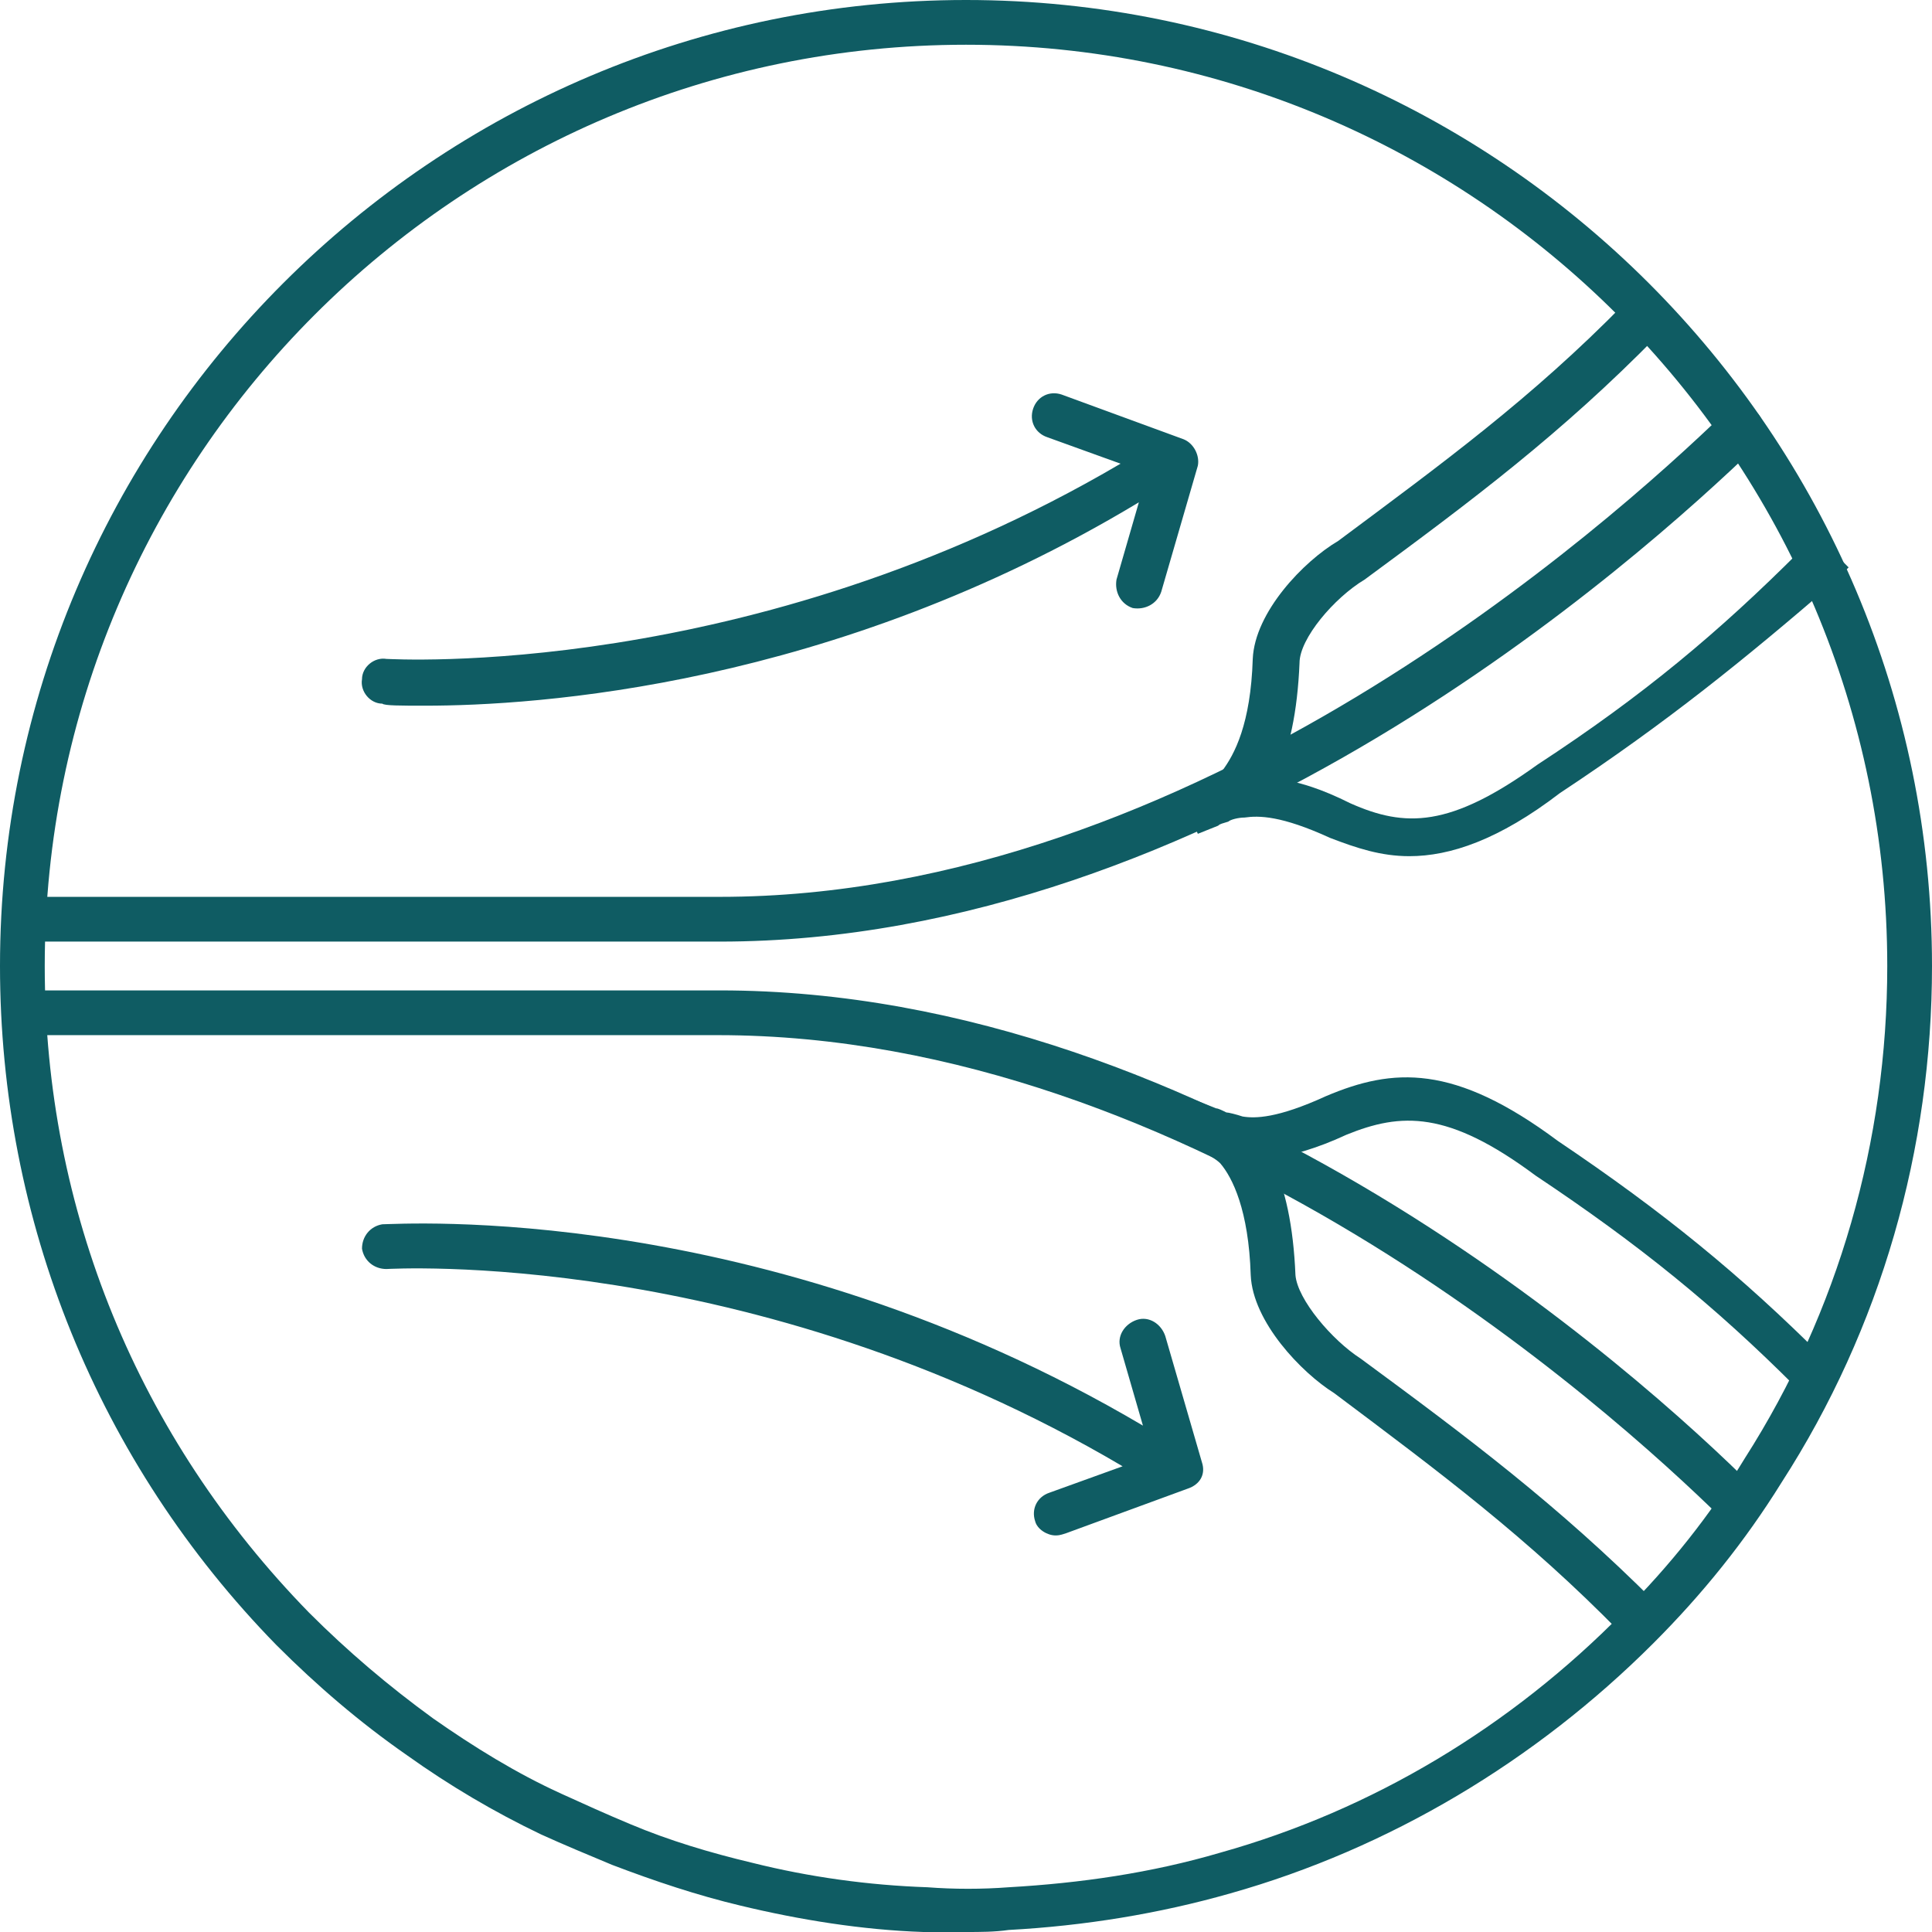
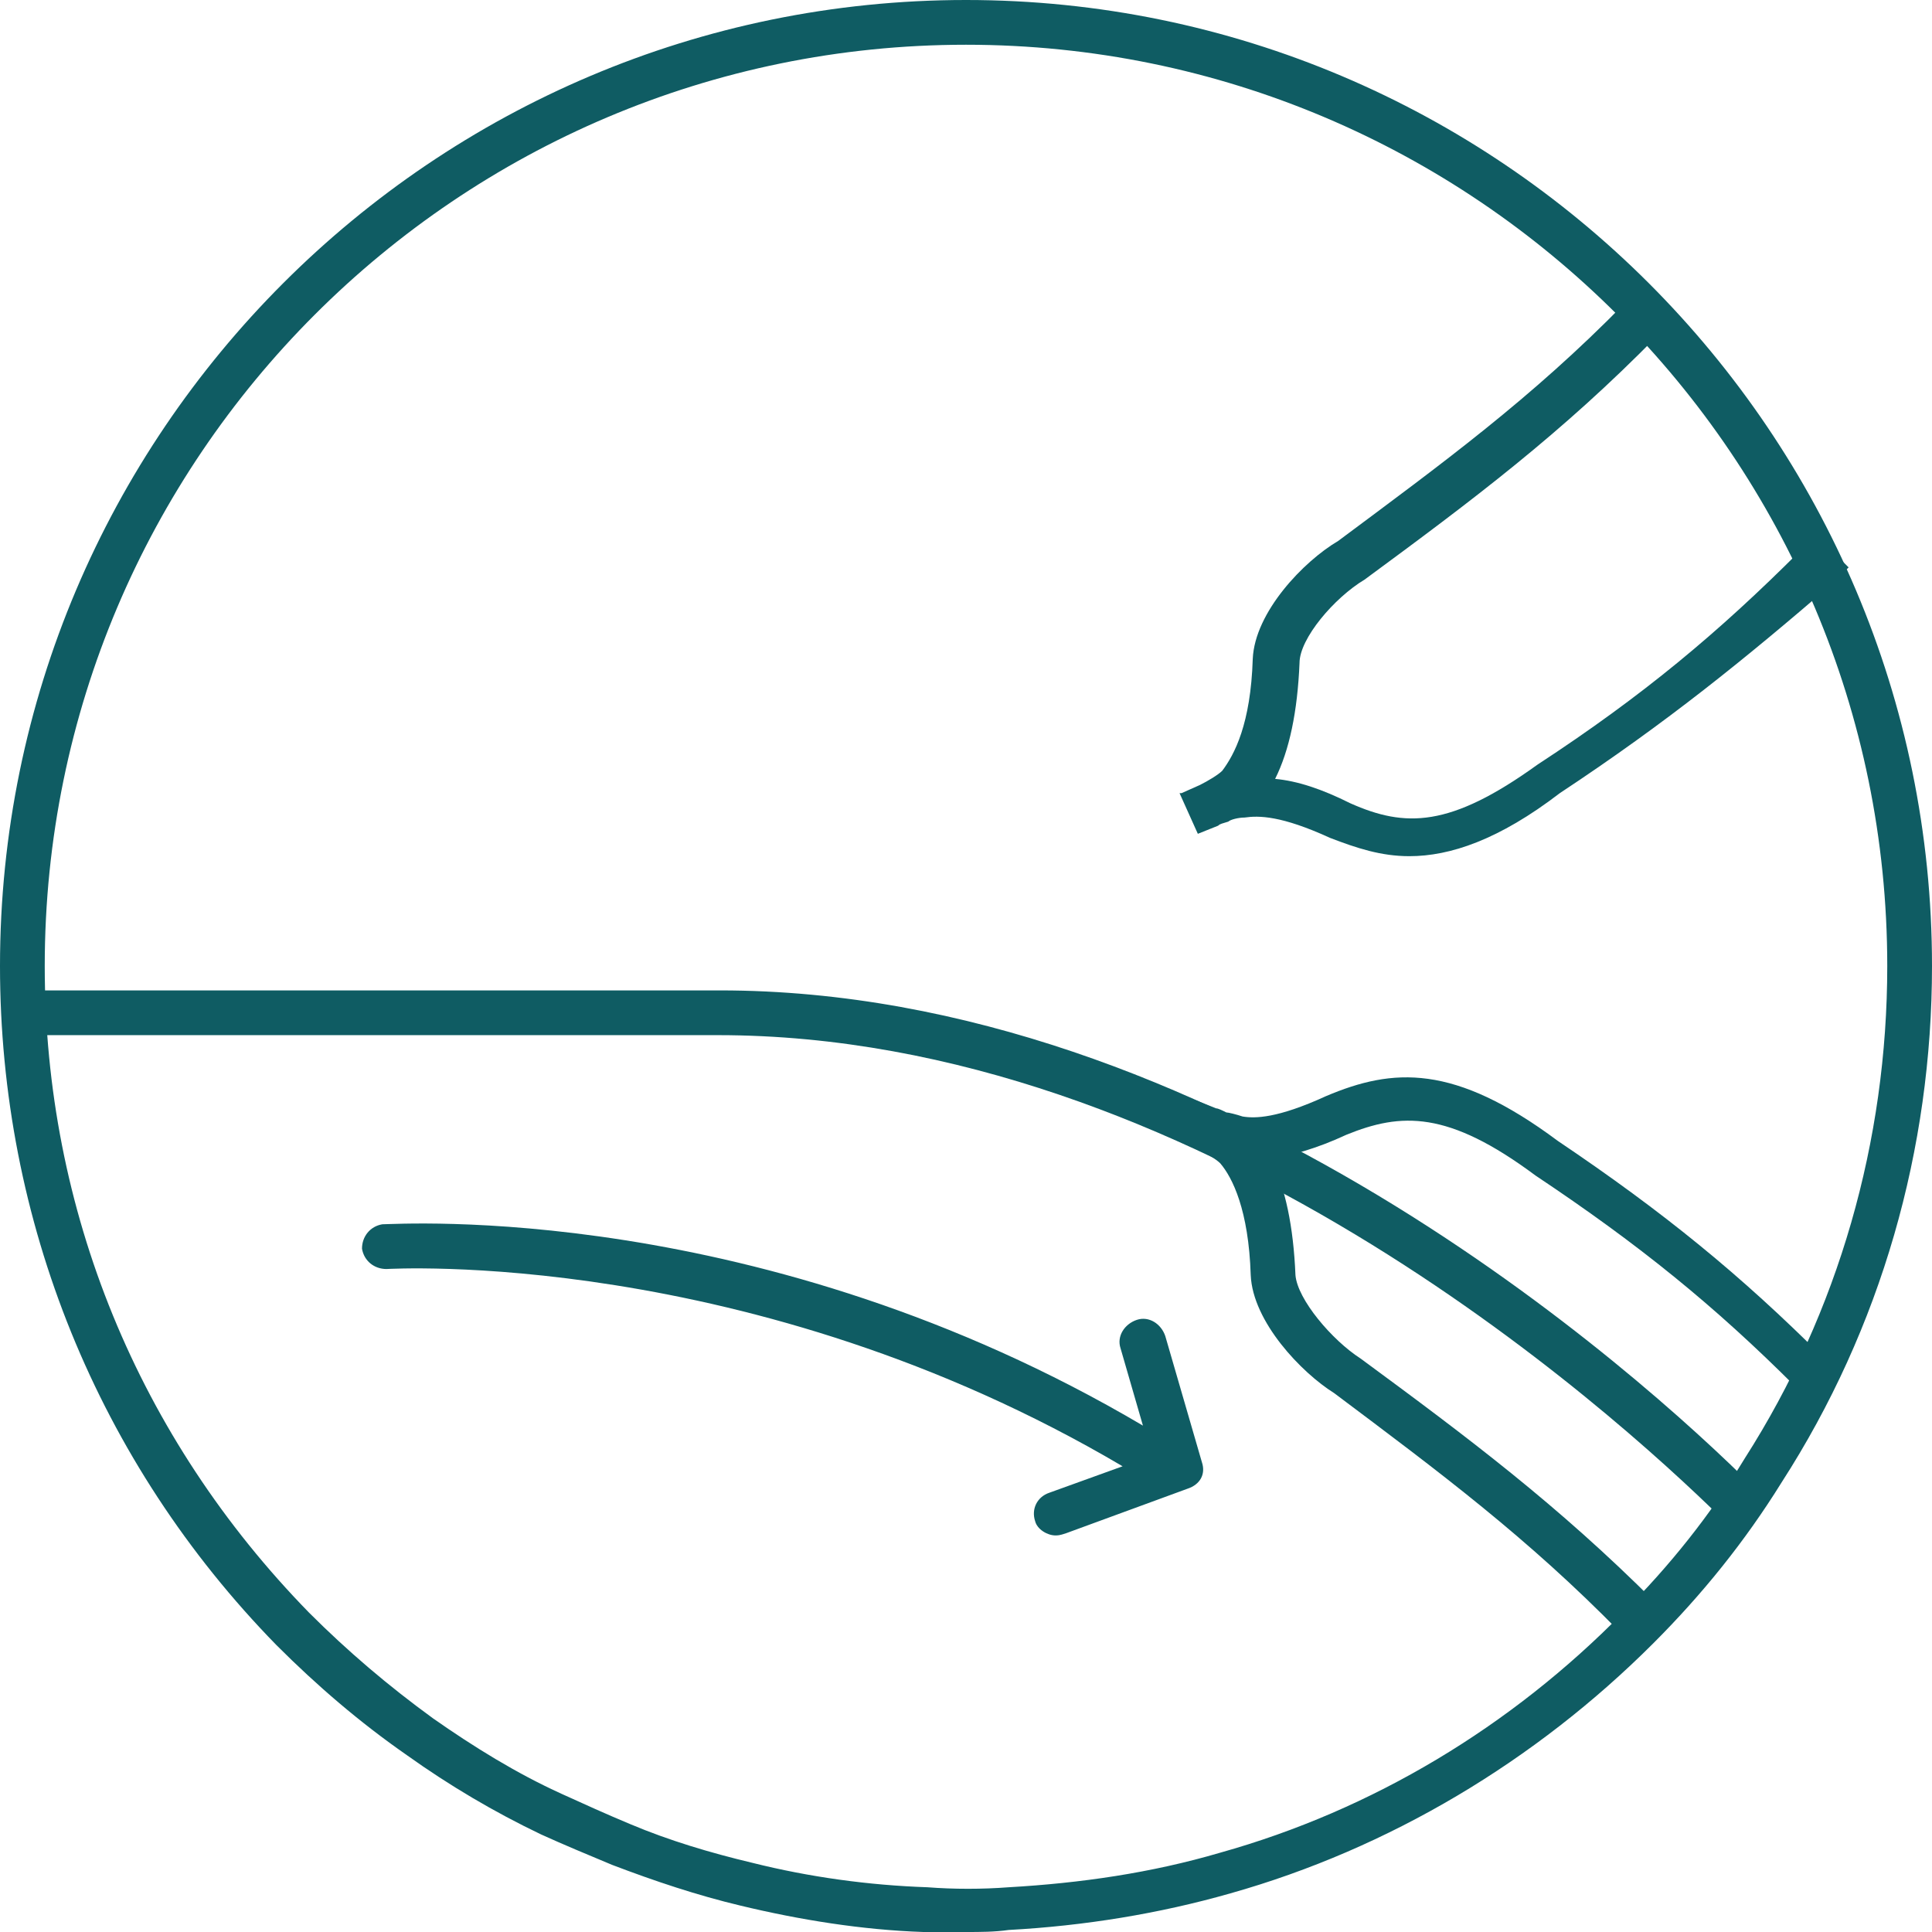
<svg xmlns="http://www.w3.org/2000/svg" version="1.1" x="0px" y="0px" width="95px" height="95px" viewBox="0 0 95 95" style="enable-background:new 0 0 95 95;" xml:space="preserve">
  <style type="text/css">
	.st0{display:none;}
	.st1{display:inline;}
	.st2{fill:#0F5C63;}
	.st3{display:inline;fill:#0F5C63;}
</style>
  <g id="icon_x5F_1" class="st0">
    <g class="st1">
      <path class="st2" d="M80.6,48.5H13c-0.5,0-1-0.4-1-1s0.4-1,1-1h67.6c0.5,0,1,0.4,1,1S81.1,48.5,80.6,48.5" />
-       <path class="st2" d="M75,55.4c-0.2,0-0.5-0.1-0.7-0.3c-0.4-0.4-0.4-1,0-1.4l6.3-6.3l-6.3-6.3c-0.4-0.4-0.4-1,0-1.4    c0.4-0.4,1-0.4,1.4,0l7,7c0.2,0.2,0.3,0.4,0.3,0.7c0,0.3-0.1,0.5-0.3,0.7l-7,7C75.5,55.4,75.3,55.4,75,55.4" />
      <path class="st2" d="M47.5,38.8c-6.9,0-11.4-1.9-15.6-3.7c-4.1-1.7-7.9-3.4-13.8-3.4v-2c6.3,0,10.5,1.8,14.5,3.5    c4.1,1.7,8.3,3.5,14.9,3.5c6.5,0,10.8-1.8,14.9-3.5c4.1-1.7,8.3-3.5,14.5-3.5v2c-5.9,0-9.7,1.6-13.8,3.4    C58.9,36.9,54.4,38.8,47.5,38.8" />
    </g>
    <rect x="4.2" y="29.8" class="st3" width="86.5" height="2" />
    <g class="st1">
      <path class="st2" d="M76.9,65.2c-6.3,0-10.5-1.8-14.5-3.5c-4.1-1.7-8.3-3.5-14.9-3.5c-6.5,0-10.8,1.8-14.9,3.5    c-4.1,1.7-8.3,3.5-14.5,3.5v-2c5.9,0,9.7-1.6,13.8-3.4c4.3-1.8,8.7-3.7,15.6-3.7c6.9,0,11.4,1.9,15.6,3.7    c4.1,1.7,7.9,3.4,13.8,3.4V65.2z" />
    </g>
    <rect x="4.5" y="63.3" class="st3" width="86.3" height="2" />
    <g class="st1">
-       <path class="st2" d="M47.5,0C21.3,0,0,21.3,0,47.5C0,73.7,21.3,95,47.5,95C73.7,95,95,73.7,95,47.5C95,21.3,73.7,0,47.5,0 M47.5,2    C72.6,2,93,22.4,93,47.5C93,72.6,72.6,93,47.5,93S2,72.6,2,47.5C2,22.4,22.4,2,47.5,2" />
+       <path class="st2" d="M47.5,0C21.3,0,0,21.3,0,47.5C0,73.7,21.3,95,47.5,95C73.7,95,95,73.7,95,47.5C95,21.3,73.7,0,47.5,0 M47.5,2    C72.6,2,93,22.4,93,47.5C93,72.6,72.6,93,47.5,93C2,22.4,22.4,2,47.5,2" />
    </g>
  </g>
  <g id="icon_x5F_2">
    <g>
      <path class="st2" d="M47.5,95c-0.7,0-1.4,0-2.1,0c-3-0.1-6.1-0.6-9-1.3c-2.1-0.5-4.2-1.2-6.3-2c-1.2-0.5-2.4-1-3.5-1.5    c-2.3-1.1-4.5-2.4-6.6-3.9c-2.3-1.6-4.4-3.4-6.4-5.4C4.8,71.9,0,60,0,47.5C0,21.3,21.3,0,47.5,0S95,21.3,95,47.5    c0,9-2.5,17.8-7.4,25.4c-1.8,2.9-3.9,5.5-6.3,7.9c-5.8,5.8-13,10.1-20.8,12.3c-3.5,1-7.2,1.6-10.9,1.8C48.9,95,48.2,95,47.5,95z     M47.5,2.2c-25,0-45.3,20.3-45.3,45.3c0,12,4.6,23.2,13,31.8c1.9,1.9,3.9,3.6,6.1,5.2c2,1.4,4.1,2.7,6.3,3.7    c1.1,0.5,2.2,1,3.4,1.5c1.9,0.8,3.9,1.4,6,1.9c2.8,0.7,5.7,1.1,8.6,1.2c1.3,0.1,2.7,0.1,4,0c3.5-0.2,7-0.7,10.4-1.7    c7.5-2.1,14.3-6.2,19.8-11.8c2.3-2.3,4.3-4.8,6-7.6c4.6-7.2,7-15.6,7-24.2C92.8,22.5,72.5,2.2,47.5,2.2z" />
      <path class="st2" d="M51.9,75.5c-0.4,0-0.9-0.3-1-0.7c-0.2-0.6,0.1-1.2,0.7-1.4l3.6-1.3C36.9,61.3,19.1,62.4,19,62.4    c-0.6,0-1.1-0.4-1.2-1c0-0.6,0.4-1.1,1-1.2c0.8,0,18.6-1.2,37.4,9.9l-1.1-3.8c-0.2-0.6,0.2-1.2,0.8-1.4c0.6-0.2,1.2,0.2,1.4,0.8    l1.8,6.2c0.2,0.6-0.1,1.1-0.7,1.3l-6,2.2C52.1,75.5,52,75.5,51.9,75.5z M85.5,75c-0.3,0-0.6-0.1-0.8-0.3    c-5.7-5.6-26-23.8-49.4-23.8H1.3c-0.6,0-1.1-0.5-1.1-1.1c0-0.6,0.5-1.1,1.1-1.1h34.1c24.2,0,45.1,18.7,50.9,24.5    c0.4,0.4,0.4,1.1,0,1.6C86.1,74.9,85.8,75,85.5,75z" />
      <path class="st2" d="M80.5,81.1l-0.8-0.8c-4.6-4.7-8.9-7.9-14.1-11.8c-1.6-1-4-3.5-4.1-5.8c-0.1-3.2-0.9-4.8-1.5-5.5    c-0.2-0.2-0.7-0.5-1.1-0.7L58,56.1l0,0l-0.1,0l0.9-2l1,0.4c0.1,0,0.3,0.1,0.5,0.2c0.1,0,0.5,0.1,0.8,0.2c0.6,0.1,1.7,0.1,4.1-1    c3.3-1.4,6.3-1.6,11.4,2.2c5.2,3.5,9,6.6,13.1,10.7l0.8,0.8L89.1,69l-0.8-0.8c-4-4-7.7-7-12.8-10.4c-4.3-3.2-6.6-3.1-9.3-2    c-1.5,0.7-2.7,1-3.7,1.2c0.7,1.4,1.1,3.3,1.2,5.7c0.1,1.2,1.8,3.2,3.2,4.1c5.3,3.9,9.7,7.2,14.5,12l0.8,0.8L80.5,81.1z" />
-       <path class="st2" d="M35.4,46.3H1.3c-0.6,0-1.1-0.5-1.1-1.1s0.5-1.1,1.1-1.1h34.1c23.3,0,43.7-18.3,49.4-23.8    c0.4-0.4,1.1-0.4,1.6,0c0.4,0.4,0.4,1.1,0,1.6C80.5,27.6,59.6,46.3,35.4,46.3z M20.9,34.7c-1.2,0-2,0-2.1-0.1    c-0.6,0-1.1-0.6-1-1.2c0-0.6,0.6-1.1,1.2-1c0.2,0,17.9,1.1,36.1-9.6l-3.6-1.3c-0.6-0.2-0.9-0.8-0.7-1.4c0.2-0.6,0.8-0.9,1.4-0.7    l6,2.2c0.5,0.2,0.8,0.8,0.7,1.3l-1.8,6.2c-0.2,0.6-0.8,0.9-1.4,0.8c-0.6-0.2-0.9-0.8-0.8-1.4l1.1-3.8    C40.9,33.8,26.3,34.7,20.9,34.7z" />
      <path class="st2" d="M69.3,42.1c-1.4,0-2.6-0.4-3.9-0.9c-2.4-1.1-3.5-1.1-4.2-1c-0.3,0-0.7,0.1-0.8,0.2c-0.3,0.1-0.4,0.1-0.5,0.2    l-1,0.4l-0.9-2l0.1,0l0,0l0.9-0.4c0.4-0.2,0.9-0.5,1.1-0.7c0.6-0.8,1.4-2.3,1.5-5.5c0.1-2.3,2.5-4.8,4.2-5.8    c5.1-3.8,9.5-7,14.1-11.7l0.8-0.8l1.6,1.6l-0.8,0.8c-4.7,4.8-9.1,8.1-14.4,12c-1.5,0.9-3.2,2.9-3.2,4.1c-0.1,2.4-0.5,4.3-1.2,5.7    c1.1,0.1,2.3,0.5,3.7,1.2c2.7,1.2,4.9,1.2,9.2-1.9c5.2-3.4,8.9-6.5,12.9-10.5l0.8-0.8l1.6,1.6l-0.8,0.8C85.8,32.4,82,35.5,76.7,39    C73.7,41.3,71.3,42.1,69.3,42.1z" />
    </g>
  </g>
  <g id="icon_x5F_3" class="st0">
    <g class="st1">
      <path class="st2" d="M47.5,0C35.3,0,23.2,4.6,13.9,13.9c-18.5,18.5-18.5,48.6,0,67.2C23.2,90.4,35.3,95,47.5,95    s24.3-4.6,33.6-13.9c18.5-18.5,18.5-48.6,0-67.2C71.8,4.6,59.7,0,47.5,0 M47.5,2c12.2,0,23.6,4.7,32.2,13.3    c8.6,8.6,13.3,20,13.3,32.2s-4.7,23.6-13.3,32.2S59.7,93,47.5,93s-23.6-4.7-32.2-13.3c-17.8-17.8-17.8-46.7,0-64.4    C23.9,6.7,35.3,2,47.5,2" />
      <path class="st2" d="M78,38c-0.3,0-0.5-0.1-0.7-0.3c-0.4-0.4-0.4-1,0-1.4l3.9-3.9H53.7c-0.5,0-1-0.4-1-1s0.4-1,1-1h27.2l-3.8-3.8    c-0.4-0.4-0.4-1,0-1.4c0.4-0.4,1-0.4,1.4,0l5.6,5.6c0.2,0.2,0.3,0.4,0.3,0.7c0,0.3-0.1,0.5-0.3,0.7l-5.4,5.4    C78.5,37.9,78.2,38,78,38" />
      <path class="st2" d="M93.1,52.6H40.9c-0.5,0-1-0.4-1-1c0-0.5,0.4-1,1-1h52.3c0.5,0,1,0.4,1,1C94.1,52.1,93.7,52.6,93.1,52.6" />
      <path class="st2" d="M93.1,47.6H66.3c-0.5,0-1-0.4-1-1s0.4-1,1-1h26.8c0.5,0,1,0.4,1,1S93.7,47.6,93.1,47.6" />
      <path class="st2" d="M92.7,57.5H66.3c-0.5,0-1-0.4-1-1c0-0.5,0.4-1,1-1h26.4c0.5,0,1,0.4,1,1C93.7,57.1,93.2,57.5,92.7,57.5" />
-       <path class="st2" d="M48.5,50.8c-2.4,0-6.2-0.8-10.9-4.7l-0.2-0.1c0,0-0.1-0.1-0.2-0.2c-3.3-2.6-4.9-2.3-5.6-1.8    c-0.4,0.3-1.1,0.2-1.4-0.2c-0.3-0.4-0.2-1.1,0.2-1.4c1.3-0.9,3.8-1.3,7.9,1.9l0.1,0.1c0,0,0.1,0.1,0.3,0.2    c4.3,3.5,7.6,4.3,9.6,4.3c3.4,0,6.3-1.4,7.7-2.4l-10.7-7.9c-0.2-0.1-16.1-11.9-19.9-14.6c-2.4-1.7-9.5-2.3-15.3-2.2h0    c-0.5,0-1-0.4-1-1c0-0.5,0.4-1,1-1c3.8,0,13.1,0.2,16.5,2.6c3.9,2.8,19.8,14.5,20,14.6l11.8,8.7c0.2,0.2,0.4,0.5,0.4,0.8    c0,0.3-0.1,0.6-0.4,0.8C58.4,47.4,54.2,50.8,48.5,50.8" />
      <path class="st2" d="M14.2,45c-3.7,0-6.6-1-8.6-3.2c-2-2.1-3.3-4.2-3.9-5.3c-0.3-0.5-0.1-1.1,0.4-1.3c0.5-0.3,1.1-0.1,1.3,0.4    c0.6,1,1.8,3,3.6,4.9c1.9,2,4.8,2.8,8.8,2.5c2.1-0.2,8.9-3.3,11.3-4.5c0.5-0.2,1.1,0,1.3,0.4c0.2,0.5,0,1.1-0.4,1.3    c-0.9,0.5-9.1,4.4-12,4.7C15.4,45,14.8,45,14.2,45" />
      <path class="st2" d="M32.9,43.8c-0.6,0-1.1,0.1-1.6,0.4c-0.8,0.4-1.4,1.2-1.7,2.1c-0.3,0.9-0.2,1.9,0.2,2.7l8.9,16.9    c0.4,0.8,1.2,1.4,2.1,1.7c0.9,0.3,1.9,0.2,2.7-0.2c1.7-0.9,2.4-3,1.5-4.8L36,45.7C35.4,44.5,34.1,43.8,32.9,43.8 M41.8,69.7    c-0.5,0-1.1-0.1-1.6-0.2c-1.4-0.4-2.5-1.4-3.2-2.7L28,49.9c-0.7-1.3-0.8-2.8-0.4-4.2c0.4-1.4,1.4-2.5,2.7-3.2    c2.7-1.4,6-0.4,7.4,2.3l8.9,16.9c1.4,2.7,0.4,6-2.3,7.4C43.6,69.5,42.7,69.7,41.8,69.7" />
      <path class="st2" d="M10.2,73.4c-0.9,0-1.9-0.2-2.7-0.6c-0.5-0.2-0.7-0.8-0.4-1.3C7.4,70.9,8,70.7,8.4,71c1,0.5,2.5,0.6,3.5,0    c0.8-0.4,1.4-1.2,1.7-2.1c0.3-0.9,0.2-1.9-0.2-2.7L4.5,49.3c0,0,0-0.1-0.1-0.1c-0.4-1.1-1.7-1.8-3.3-1.7c-0.6,0-1-0.4-1-1    c0-0.5,0.4-1,1-1c2.3-0.1,4.4,1.1,5.1,3l8.9,16.9c0.7,1.3,0.8,2.8,0.4,4.2c-0.4,1.4-1.4,2.5-2.7,3.2    C12.1,73.1,11.2,73.4,10.2,73.4" />
-       <path class="st2" d="M11.8,46.9c-0.6,0-1.1,0.1-1.6,0.4c-0.8,0.4-1.4,1.2-1.7,2.1c-0.3,0.9-0.2,1.9,0.2,2.7l10.2,19.4    c0.9,1.7,3,2.4,4.8,1.5c0.8-0.4,1.4-1.2,1.7-2.1c0.3-0.9,0.2-1.9-0.2-2.7L14.9,48.8C14.3,47.6,13,46.9,11.8,46.9 M22,75.3    c-2,0-3.9-1.1-4.9-2.9L6.9,53c-0.7-1.3-0.8-2.8-0.4-4.2c0.4-1.4,1.4-2.5,2.7-3.2c2.7-1.4,6-0.4,7.4,2.3l10.2,19.4    c0.7,1.3,0.8,2.8,0.4,4.2c-0.4,1.4-1.4,2.5-2.7,3.2C23.8,75.1,22.9,75.3,22,75.3" />
      <path class="st2" d="M22,43.3c-0.7,0-1.3,0.2-2,0.5c-1,0.5-1.7,1.4-2.1,2.5c-0.3,1.1-0.2,2.2,0.3,3.2l10.7,20.2    c1.1,2.1,3.7,2.9,5.7,1.8c2.1-1.1,2.9-3.7,1.8-5.7L25.7,45.6C25,44.1,23.5,43.3,22,43.3 M35.1,72.4L35.1,72.4L35.1,72.4z     M32.7,73.9c-2.2,0-4.4-1.2-5.5-3.3L16.5,50.4c-0.8-1.5-0.9-3.1-0.4-4.7c0.5-1.6,1.6-2.9,3-3.7c3-1.6,6.8-0.4,8.4,2.6l10.7,20.2    c1.6,3,0.4,6.8-2.6,8.4h0C34.6,73.7,33.6,73.9,32.7,73.9" />
    </g>
  </g>
</svg>